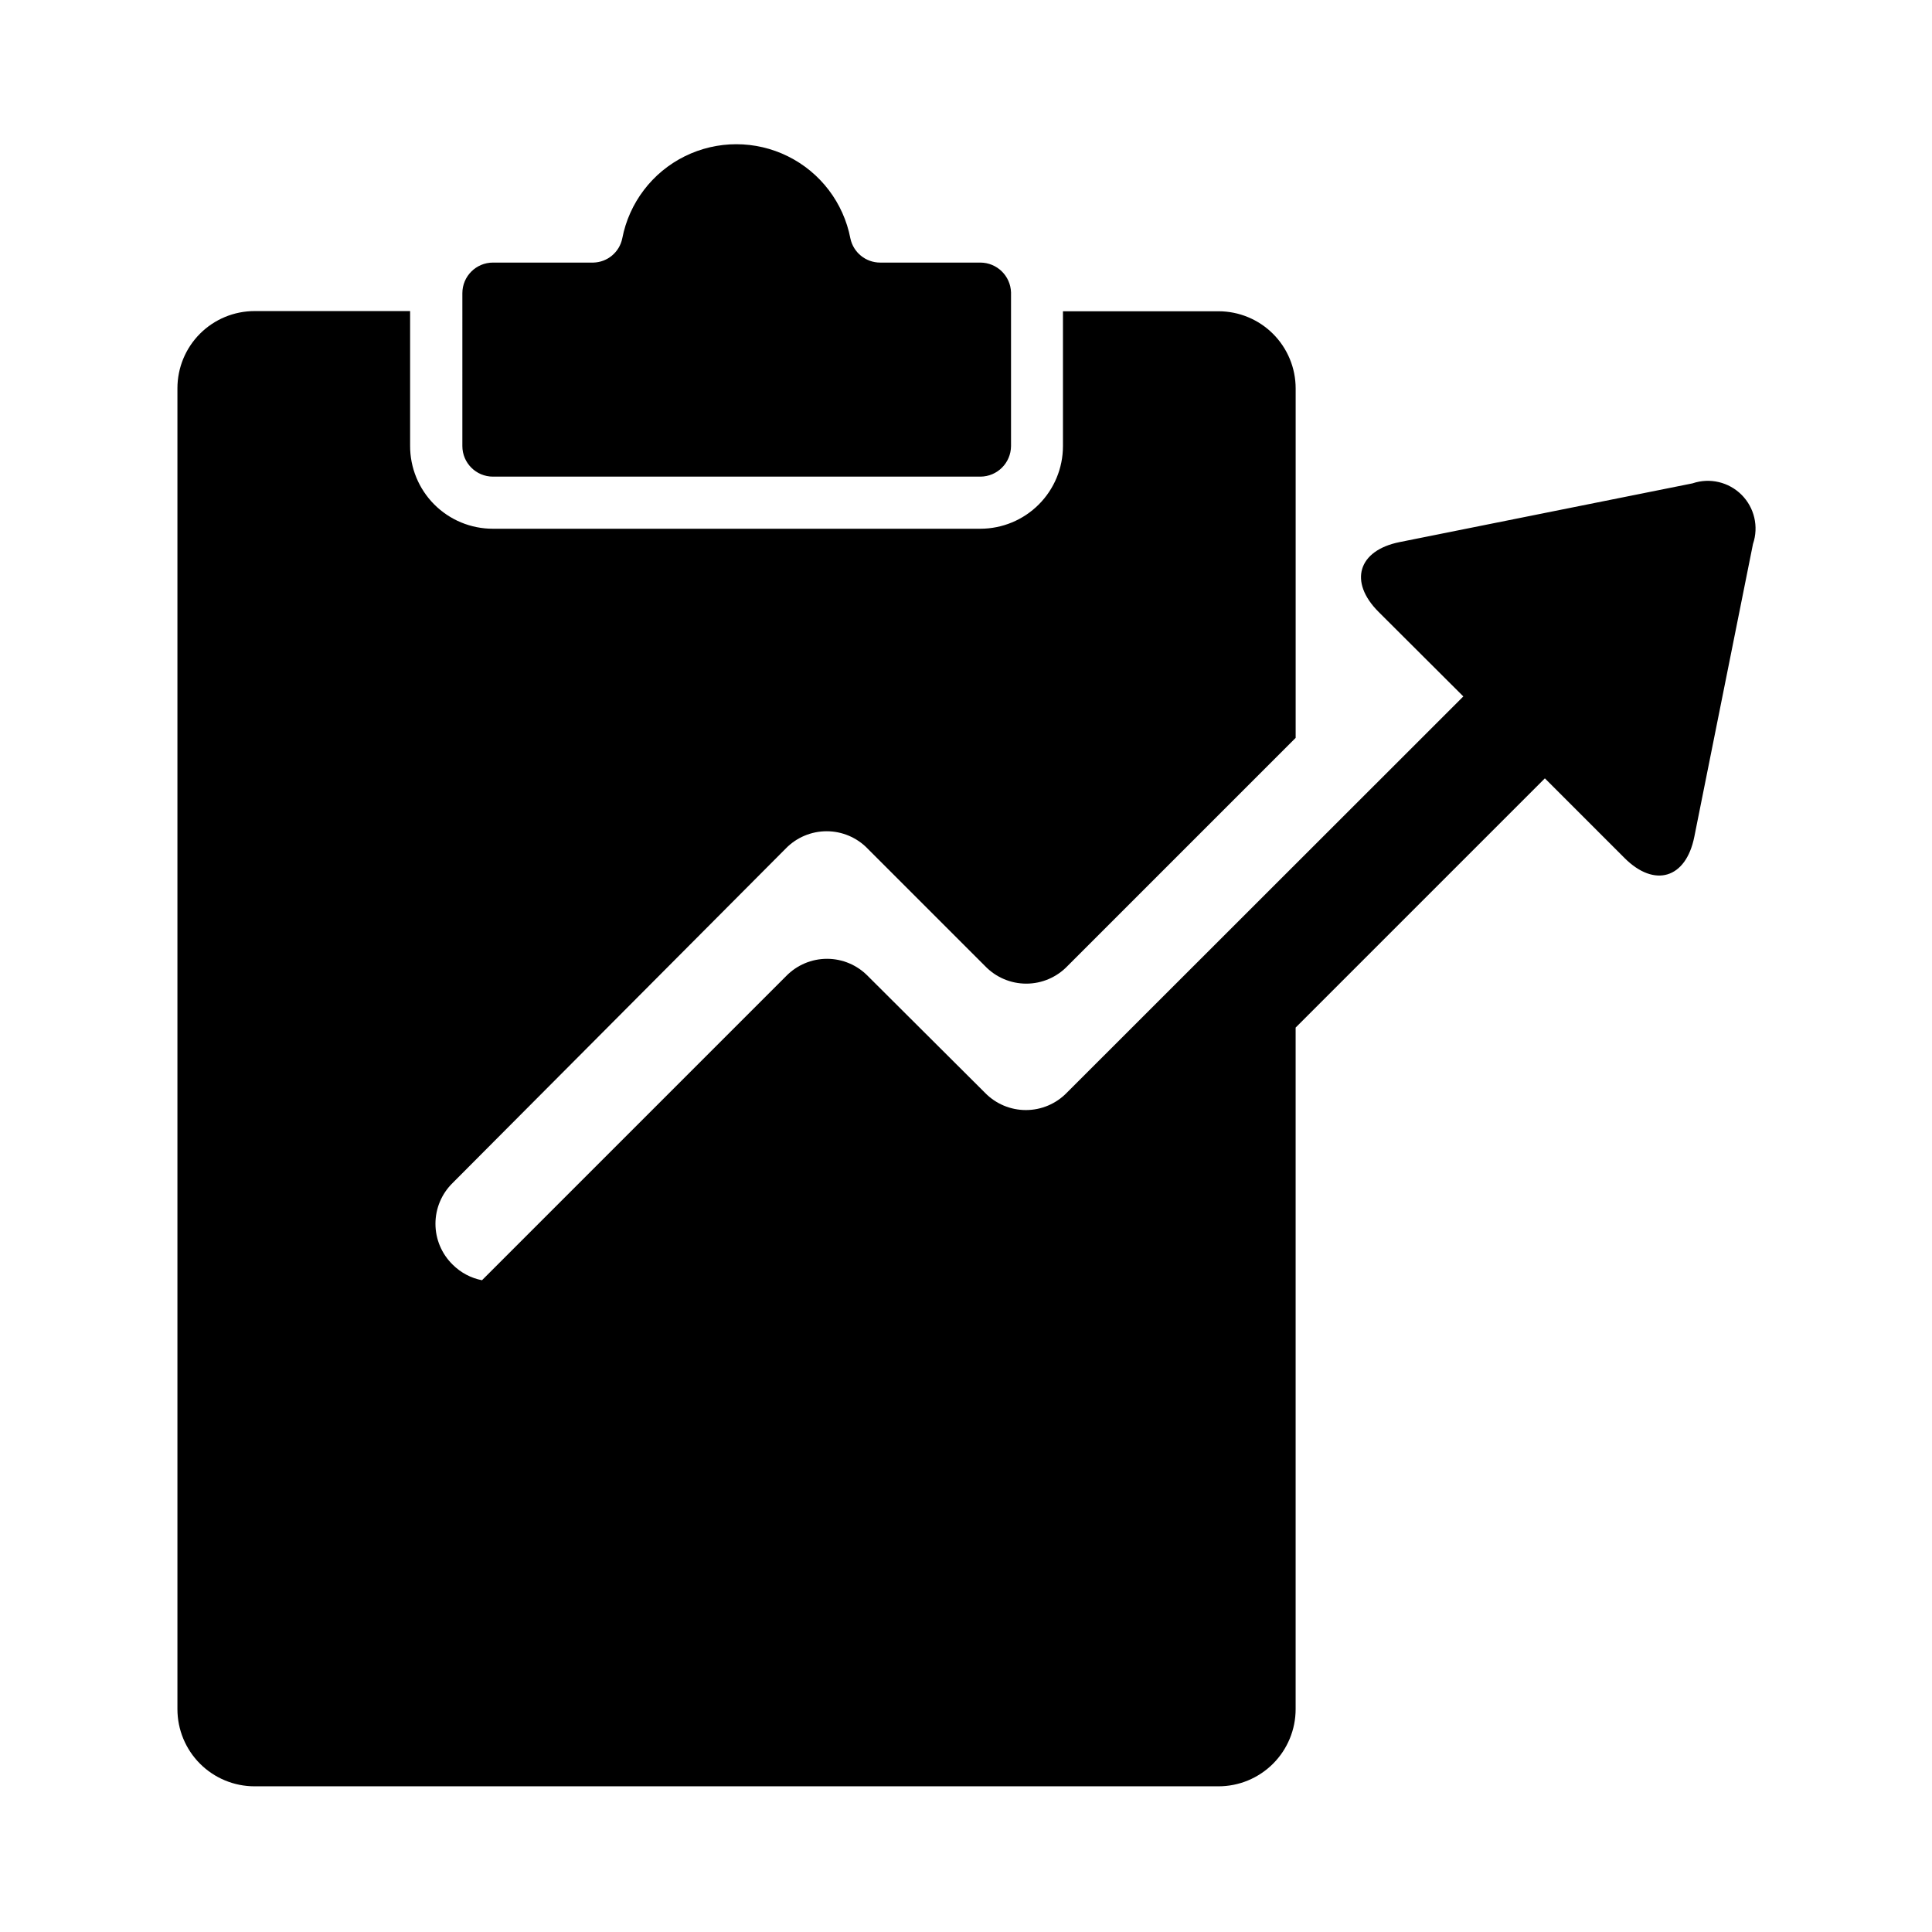
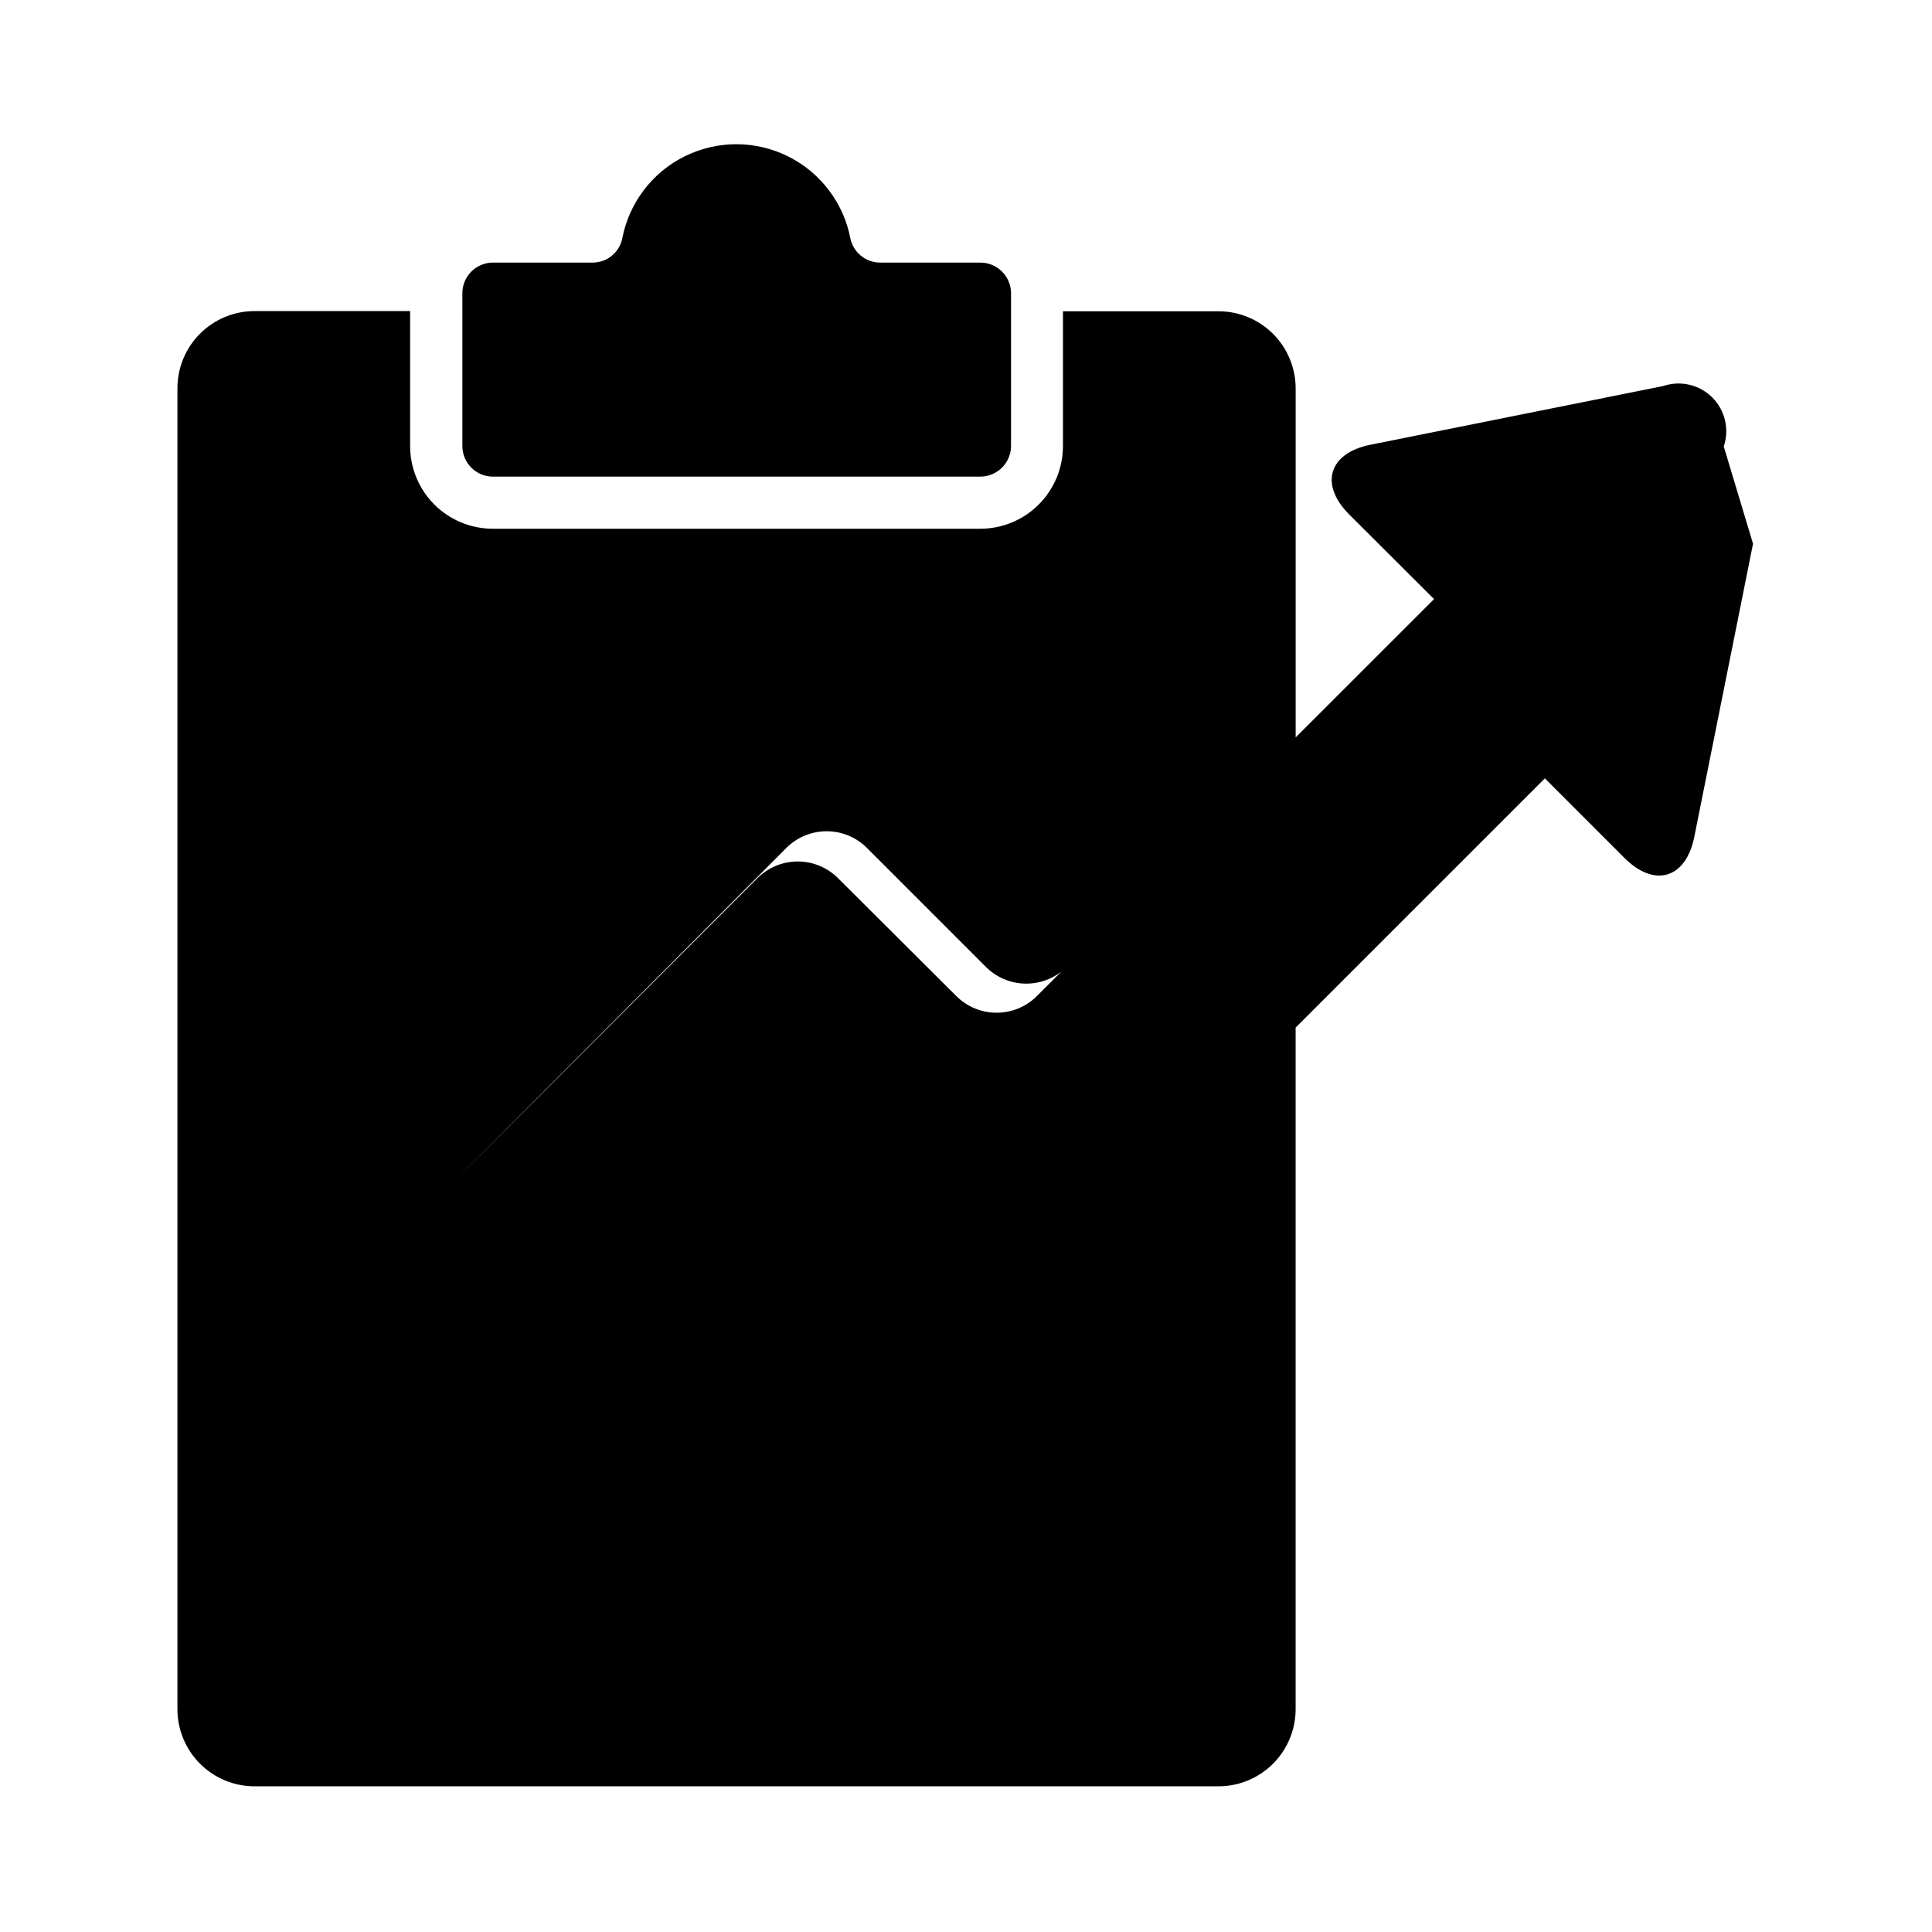
<svg xmlns="http://www.w3.org/2000/svg" fill="#000000" width="800px" height="800px" version="1.1" viewBox="144 144 512 512">
-   <path d="m608.57 288.1-15.566 77.688c-2.215 11.035-10.531 13.551-18.488 5.594l-21.109-21.109-66.051 66.047v180.62c0 5.426-2.156 10.629-5.992 14.465-3.836 3.836-9.039 5.988-14.461 5.988h-255.43c-5.426 0-10.629-2.152-14.465-5.988-3.836-3.836-5.988-9.039-5.988-14.465v-350.05c0-5.426 2.152-10.629 5.988-14.465 3.836-3.836 9.039-5.988 14.465-5.988h41.211v35.668c-0.027 5.84 2.277 11.445 6.402 15.582 4.125 4.133 9.727 6.449 15.566 6.434h129.18c5.793-0.012 11.348-2.32 15.445-6.418 4.098-4.098 6.406-9.652 6.418-15.445v-35.77h41.215c5.422 0 10.625 2.152 14.461 5.988 3.836 3.836 5.992 9.039 5.992 14.465v92.602l-60.457 60.457c-2.852 2.984-6.805 4.676-10.934 4.676s-8.082-1.691-10.934-4.676l-31.137-31.137h0.004c-2.848-2.926-6.754-4.574-10.832-4.574-4.082 0-7.988 1.648-10.832 4.574l-88.27 88.621c-2.922 2.844-4.57 6.75-4.57 10.832 0 4.078 1.648 7.984 4.57 10.832 2.121 2.113 4.82 3.551 7.762 4.129l80.609-80.609c2.844-2.922 6.75-4.574 10.832-4.574 4.078 0 7.984 1.652 10.828 4.574l31.035 30.934c2.848 2.926 6.754 4.574 10.832 4.574 4.082 0 7.988-1.648 10.832-4.574l105.1-105.04-22.473-22.418c-7.961-7.961-5.441-16.273 5.594-18.488l77.637-15.566v-0.004c4.555-1.535 9.582-0.355 12.98 3.043 3.394 3.394 4.574 8.426 3.039 12.977zm-342.04-25.895c0 4.481 3.633 8.109 8.113 8.109h129.18c4.469-0.027 8.082-3.641 8.109-8.109v-40.707c-0.133-4.391-3.719-7.887-8.109-7.91h-26.551c-3.82 0.008-7.121-2.66-7.91-6.398-1.816-9.441-7.941-17.496-16.555-21.766-8.617-4.269-18.73-4.269-27.348 0-8.613 4.269-14.738 12.324-16.555 21.766-0.75 3.656-3.926 6.309-7.66 6.398h-26.598c-4.481 0-8.113 3.629-8.113 8.109z" />
+   <path d="m608.57 288.1-15.566 77.688c-2.215 11.035-10.531 13.551-18.488 5.594l-21.109-21.109-66.051 66.047v180.62c0 5.426-2.156 10.629-5.992 14.465-3.836 3.836-9.039 5.988-14.461 5.988h-255.43c-5.426 0-10.629-2.152-14.465-5.988-3.836-3.836-5.988-9.039-5.988-14.465v-350.05c0-5.426 2.152-10.629 5.988-14.465 3.836-3.836 9.039-5.988 14.465-5.988h41.211v35.668c-0.027 5.84 2.277 11.445 6.402 15.582 4.125 4.133 9.727 6.449 15.566 6.434h129.18c5.793-0.012 11.348-2.32 15.445-6.418 4.098-4.098 6.406-9.652 6.418-15.445v-35.77h41.215c5.422 0 10.625 2.152 14.461 5.988 3.836 3.836 5.992 9.039 5.992 14.465v92.602l-60.457 60.457c-2.852 2.984-6.805 4.676-10.934 4.676s-8.082-1.691-10.934-4.676l-31.137-31.137h0.004c-2.848-2.926-6.754-4.574-10.832-4.574-4.082 0-7.988 1.648-10.832 4.574l-88.27 88.621l80.609-80.609c2.844-2.922 6.75-4.574 10.832-4.574 4.078 0 7.984 1.652 10.828 4.574l31.035 30.934c2.848 2.926 6.754 4.574 10.832 4.574 4.082 0 7.988-1.648 10.832-4.574l105.1-105.04-22.473-22.418c-7.961-7.961-5.441-16.273 5.594-18.488l77.637-15.566v-0.004c4.555-1.535 9.582-0.355 12.98 3.043 3.394 3.394 4.574 8.426 3.039 12.977zm-342.04-25.895c0 4.481 3.633 8.109 8.113 8.109h129.18c4.469-0.027 8.082-3.641 8.109-8.109v-40.707c-0.133-4.391-3.719-7.887-8.109-7.91h-26.551c-3.82 0.008-7.121-2.66-7.91-6.398-1.816-9.441-7.941-17.496-16.555-21.766-8.617-4.269-18.73-4.269-27.348 0-8.613 4.269-14.738 12.324-16.555 21.766-0.75 3.656-3.926 6.309-7.66 6.398h-26.598c-4.481 0-8.113 3.629-8.113 8.109z" />
</svg>